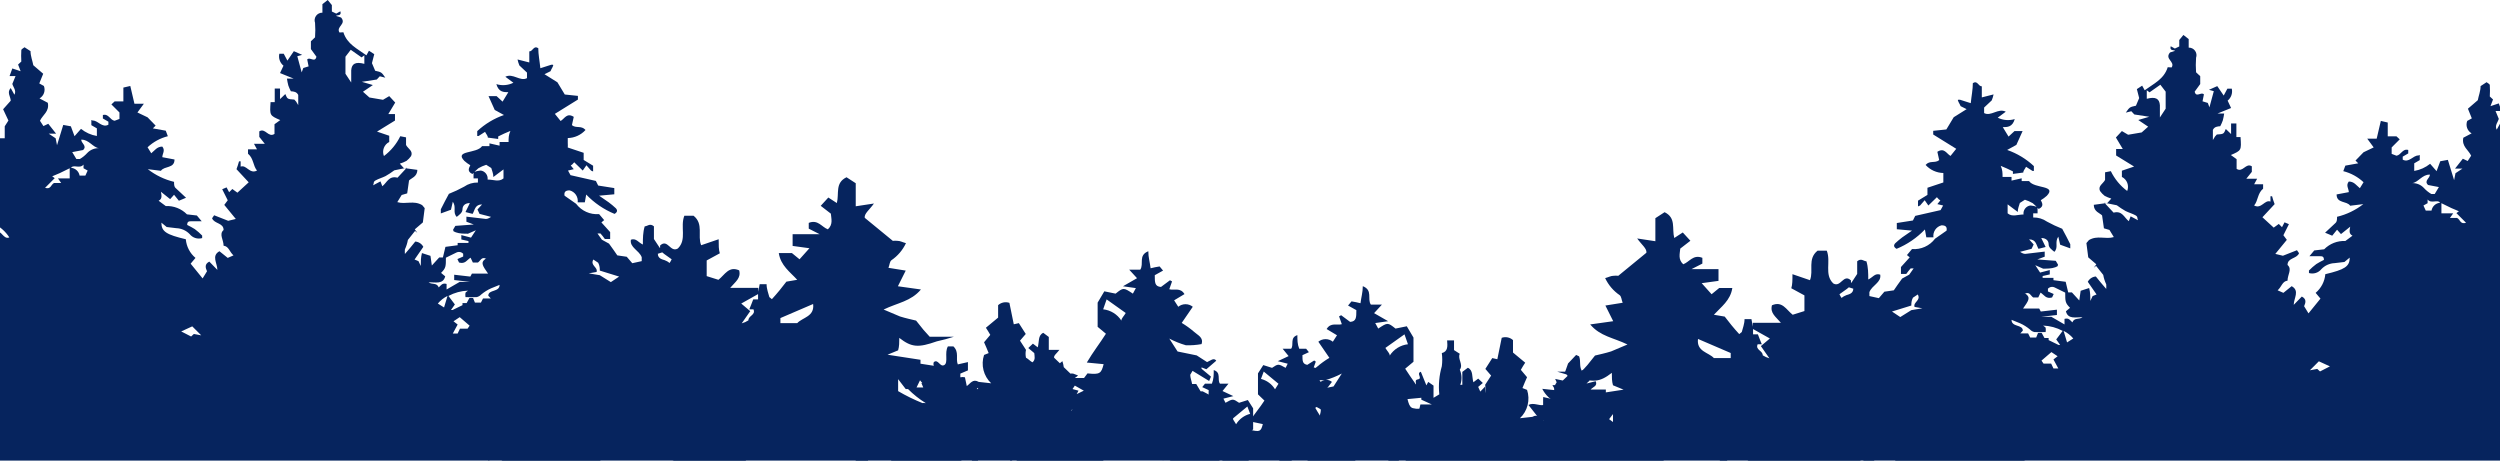
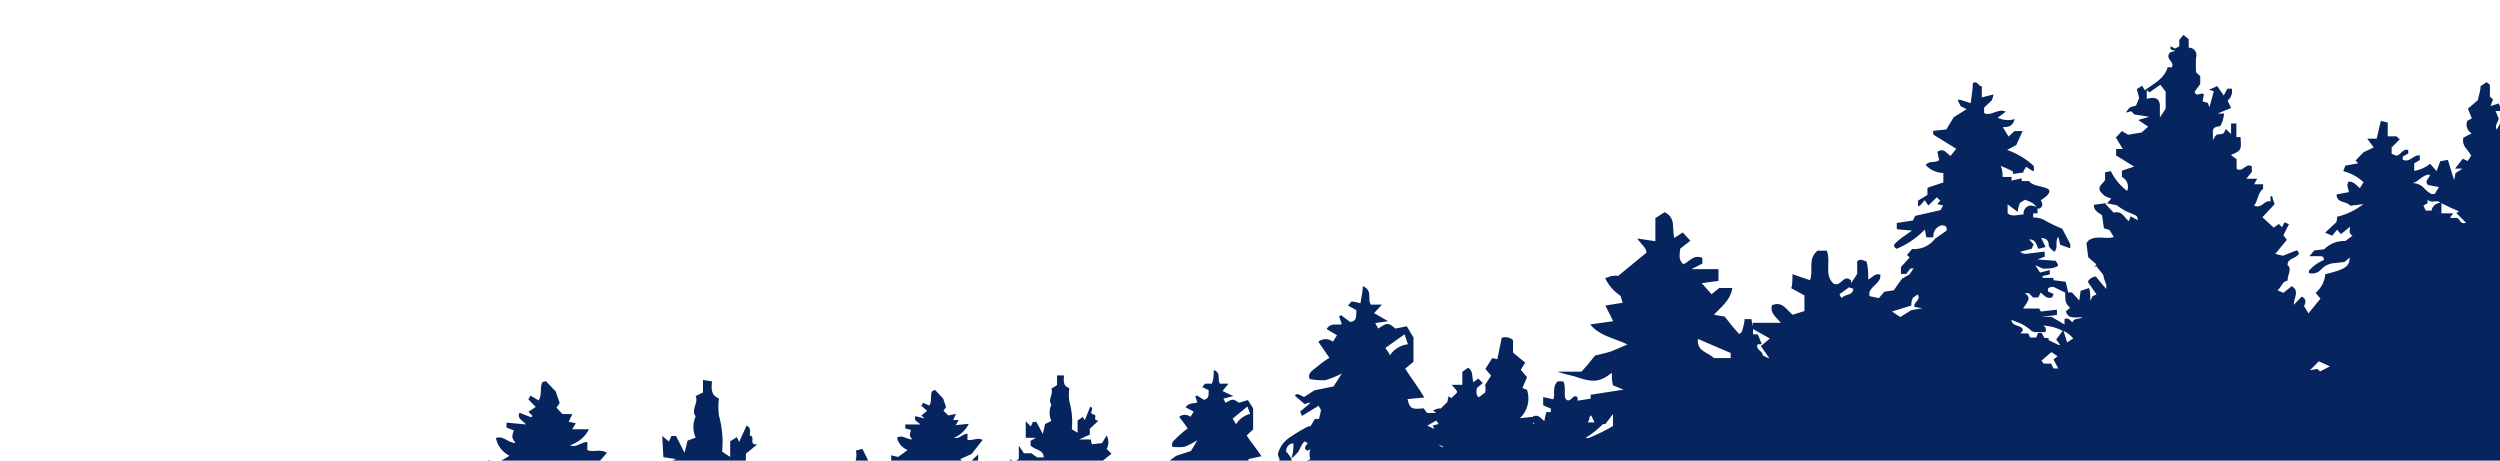
<svg xmlns="http://www.w3.org/2000/svg" width="1574" height="290" viewBox="0 0 1574 290" fill="none">
  <g clip-path="url(#clip0_3451_1267)">
-     <path d="M-3.404 228.261C-3.404 205.623 -3.404 183.131 -3.404 160.494C-3.404 155.85 -3.404 151.206 -2.679 146.708V145.837C1.092 144.676 2.107 151.061 5.878 149.465C3.575 145.894 0.374 142.991 -3.404 141.049C-3.404 137.566 -3.404 133.793 -3.404 130.165C-4.054 126.372 -4.054 122.495 -3.404 118.701L-0.649 120.878C0.077 117.686 -3.114 115.944 -3.84 114.203V101.868L-0.939 101.143L-4.13 99.256L-1.809 96.79L-4.42 93.742C-4.42 88.954 -3.404 83.875 -2.824 79.231H-1.664V89.534L-0.359 87.067H2.978C2.978 84.31 2.978 81.843 2.978 79.521L5.298 75.893L1.962 68.783L6.749 63.414C6.749 60.947 4.138 58.19 6.749 55.433L9.069 59.641C10.52 57.029 8.199 54.707 7.764 52.821L9.795 47.887H6.023L7.764 43.098L12.986 44.84L11.39 40.631L13.421 38.745C13.275 36.377 13.275 34.002 13.421 31.634C13.421 30.909 14.581 30.474 15.451 29.748L19.223 32.215C19.223 35.407 20.528 38.455 20.963 41.067L27.2 46.436L24.734 52.53L27.635 54.127C28.186 55.547 28.21 57.117 27.705 58.554C27.2 59.991 26.197 61.2 24.879 61.963L30.101 64.72C31.261 70.234 26.765 72.411 25.169 76.038L27.345 79.376L30.391 77.925L35.322 84.165H30.681L35.032 87.067L35.903 91.42L39.819 78.651L44.605 79.521L46.926 85.761L50.987 81.118C53.878 83.459 57.326 85.009 60.995 85.616V80.827L57.514 78.796C57.514 77.78 57.514 76.764 57.514 75.893C57.514 75.023 57.514 75.893 58.53 75.893C61.721 75.893 64.332 80.682 68.248 78.505V76.619L64.767 74.587V72.411C68.393 71.395 69.263 75.603 72.164 76.038L75.21 74.878V70.814L70.133 65.736L72.164 63.849H77.676V55.142L82.027 54.127C83.042 58.19 83.768 61.818 84.638 65.3H90.585L86.523 70.814L92.905 73.862L97.982 79.086L96.242 80.827L104.364 82.278L105.669 85.761C100.893 86.961 96.5 89.358 92.905 92.726L95.226 96.499C97.402 94.758 98.852 92.291 102.188 92.291C104.219 94.758 102.188 96.79 102.188 98.966L109.876 100.417C109.876 106.222 103.494 104.335 101.318 107.528L93.05 106.512C97.932 110.319 103.569 113.04 109.586 114.493C109.586 116.089 109.586 117.541 110.601 118.411L117.128 124.506L112.632 126.392L109.586 122.619L107.12 125.377L101.318 120.733C101.318 121.749 102.769 125.086 99.868 126.392L104.364 129.73C106.83 129.613 109.294 130.017 111.593 130.917C113.893 131.818 115.976 133.193 117.708 134.954L123.945 135.679L126.991 139.307H120.609C119.014 139.307 117.853 139.307 117.853 141.629C119.495 142.413 121.093 143.285 122.64 144.241C124.288 145.475 125.84 146.834 127.281 148.304V149.9C125.878 150.309 124.385 150.293 122.991 149.854C121.597 149.415 120.365 148.573 119.449 147.434C117.247 145.122 114.226 143.767 111.036 143.661L104.944 142.935L101.608 140.178C101.608 145.837 104.799 147.724 116.983 150.626C117.176 152.89 117.813 155.093 118.858 157.11C119.903 159.127 121.336 160.918 123.075 162.38L120.029 166.008L127.571 175.295L130.327 170.796C129.312 168.475 128.732 166.298 131.777 164.702L136.854 169.926C136.854 165.718 132.938 161.074 138.16 158.172L143.381 162.38L147.007 160.784C144.396 158.462 144.106 155.124 140.77 154.689C140.77 150.916 137.724 147.434 140.77 144.822C140.77 140.178 134.969 141.049 133.518 137.421L134.823 135.534L143.671 139.017L148.458 137.856L141.205 129.004L143.381 126.102L139.9 119.137L142.656 117.976L144.251 121.023L146.282 118.992L149.473 121.313L156.58 114.783L148.893 106.512C149.513 104.897 150.046 103.25 150.488 101.578H151.504V104.916C155.13 103.465 157.16 109.85 161.802 107.383C159.191 104.19 159.771 99.837 156.145 96.79C156.145 96.79 156.145 95.048 156.145 94.032H161.802L159.916 90.55H165.863C165.863 90.55 165.863 90.55 166.733 90.55L163.252 86.196V82.714C167.023 80.247 168.909 86.922 172.825 84.31C172.825 82.714 172.825 80.537 172.825 78.215L176.451 75.603C169.779 72.701 169.779 72.701 170.359 64.284H172.97C172.97 61.382 172.97 58.77 172.97 55.723H176.306C176.306 58.045 176.306 59.931 176.306 62.398L179.642 59.206C180.948 62.398 180.948 62.398 185.299 62.688L186.459 63.994L187.765 66.171V59.786C186.75 57.755 185.009 57.609 183.123 57.464C182.505 56.295 181.972 55.083 181.528 53.836C181.154 52.403 180.864 50.95 180.658 49.483H184.864L176.306 46L178.482 41.357C177.385 40.469 176.559 39.292 176.097 37.958C175.636 36.624 175.557 35.187 175.871 33.811H178.627L180.948 38.164L185.009 32.215L190.231 34.537L187.185 35.407L189.941 45.565L190.956 42.808L194.292 41.792L193.422 37.439C195.017 35.552 198.353 39.761 199.223 35.697L195.742 30.909V25.975L198.353 23.508C198.579 20.465 198.579 17.409 198.353 14.366C198.094 13.633 198.017 12.849 198.129 12.079C198.24 11.31 198.537 10.58 198.994 9.952C199.451 9.323 200.054 8.815 200.751 8.472C201.448 8.129 202.218 7.96 202.995 7.981C202.995 6.095 202.995 4.353 202.995 2.612L206.331 0L208.941 3.192V7.256L211.697 8.562L214.308 7.11C215.178 10.158 212.423 9.287 211.552 10.013L214.743 11.028C218.369 15.237 211.407 16.688 213.728 20.461L216.194 20.316C218.514 27.861 225.186 30.764 230.698 34.827L232.294 31.925L235.63 34.101L234.179 39.761L236.21 44.549C240.271 45.42 240.271 45.565 242.592 48.903L239.111 48.032L237.225 50.063L227.797 51.515L234.759 53.546L228.523 57.755L232.584 61.382L241.141 62.833L245.058 60.512L248.829 64.575L244.477 71.83H248.684V75.893L237.37 82.859L245.058 85.471V89.389C243.49 90.173 242.276 91.52 241.657 93.161C241.039 94.802 241.062 96.616 241.722 98.241C246.102 94.964 249.633 90.684 252.02 85.761L255.646 86.487V91.275C256.806 93.597 260.287 95.048 258.837 98.241C258.023 99.392 257.046 100.419 255.936 101.288C254.595 102.007 253.186 102.59 251.73 103.029L254.196 105.786L262.753 106.947C262.753 111.301 258.837 112.171 257.532 113.622L256.371 121.749L252.89 122.765L250.134 127.263C255.356 128.859 260.432 125.957 265.799 129.149L267.395 131.036L266.234 140.033L261.158 144.386L262.753 146.563L261.303 145.402L256.806 151.061C256.442 153.119 255.808 155.119 254.921 157.011C254.846 157.977 254.846 158.947 254.921 159.913C257.532 156.866 259.562 154.544 261.448 152.077C262.508 152.154 263.531 152.502 264.42 153.086C265.308 153.67 266.033 154.472 266.524 155.415L261.013 163.396L263.478 164.412L264.929 167.459C264.929 164.412 264.929 162.235 265.654 159.333L271.021 161.074L271.891 167.169L276.532 162.09H278.853L280.449 155.415L288.136 154.399V152.948H294.953C294.953 152.948 294.953 152.948 294.953 151.787L290.457 150.771V148.014L296.549 149.61L299.595 144.967L294.663 147.143C291.907 147.143 289.441 147.143 286.976 146.273C284.51 145.402 285.815 145.112 285.235 144.676L286.686 142.209L298.289 141.339L293.648 139.597V136.405L305.977 137.856C305.977 137.856 307.427 137.856 309.168 136.55L301.915 134.664L300.61 131.907L303.511 128.714C299.014 128.714 299.014 132.197 297.564 134.664L293.068 133.503L295.823 127.843C292.777 127.843 291.182 129.585 291.182 131.761C291.182 133.938 289.151 135.244 287.556 136.55C284.8 133.648 287.556 130.601 285.09 126.973L283.93 132.052L277.548 134.373C277.548 133.213 277.548 132.342 277.548 131.761C279.288 128.279 281.029 124.941 282.624 122.039C285.906 120.74 289.103 119.238 292.197 117.541C294.744 115.76 297.794 114.844 300.9 114.928V112.316H298.144C298.144 111.01 298.144 109.85 298.144 108.834C298.144 107.818 302.496 107.383 302.786 107.383C304.083 107.597 305.246 108.307 306.031 109.363C306.815 110.418 307.16 111.737 306.992 113.042C310.618 113.042 314.099 114.783 317 112.316V106.657L310.618 111.446C310.618 109.269 309.748 107.383 309.313 105.786L306.122 103.755C304.402 104.296 302.748 105.026 301.19 105.932C299.863 107.066 298.604 108.277 297.419 109.559C293.648 107.818 295.533 105.351 296.114 104.045C294.767 103.255 293.504 102.332 292.342 101.288C285.815 94.468 300.175 96.935 303.511 92.001H308.152V90.26L314.534 91.711V89.389H320.191C320.191 86.922 320.191 85.035 321.351 82.424C318.595 83.584 316.13 84.6 313.664 85.906C313.664 85.906 313.664 86.922 313.664 87.502L307.137 86.632C307.137 85.326 305.977 84.31 305.396 83.004L301.335 85.616H300.465V82.569C305.306 78.048 311.036 74.588 317.29 72.411L311.488 69.218L307.572 60.512H312.649L316.42 63.994L320.046 58.045C317.145 58.045 313.954 58.045 312.504 52.966C316.06 54.064 319.903 53.752 323.237 52.095L318.16 48.322C322.947 45.855 327.443 51.515 331.795 49.193V45.71L327.008 41.212C326.497 39.996 326.108 38.732 325.848 37.439L333.245 39.325V32.36C335.566 32.36 335.856 28.442 338.902 30.328C338.902 34.392 339.772 38.455 340.207 42.953L347.024 40.776C347.024 40.776 347.024 40.776 348.04 40.776C349.055 40.776 347.024 43.533 346.589 44.84L342.818 46.726L350.941 51.805L355.582 59.496L363.85 60.367V62.688L349.345 71.685L352.971 76.184C355.582 74.587 356.887 70.814 361.239 73.572L360.078 78.796C362.689 80.972 366.025 78.796 368.636 81.843C367.217 83.404 365.495 84.66 363.575 85.533C361.654 86.407 359.576 86.879 357.468 86.922C357.468 88.083 357.468 89.099 357.468 89.969C357.532 90.936 357.532 91.905 357.468 92.871L367.476 96.209C367.476 97.95 367.476 99.401 367.476 100.708L373.422 104.335V107.963L372.117 107.383L369.216 104.045L366.895 107.383L361.529 102.159L360.369 103.465L359.353 104.19L361.239 106.512L357.613 107.383L359.208 110.285L375.163 113.913L376.613 116.815L386.767 118.411V122.329L377.194 123.2L383.286 127.408C384.8 128.538 386.253 129.749 387.637 131.036C388.797 132.197 388.942 133.503 386.912 134.664C380.181 131.889 374.104 127.737 369.071 122.474L368.201 127.408H363.704C363.934 125.746 363.544 124.057 362.607 122.665C361.671 121.273 360.254 120.275 358.628 119.862C356.162 119.862 355.002 120.733 355.437 123.2L362.689 128.279C364.363 130.499 366.57 132.262 369.105 133.403C371.64 134.545 374.422 135.028 377.194 134.809L380.385 138.582L378.644 140.033L384.156 146.128V150.481H380.82C379.973 149.265 379.053 148.102 378.064 146.998C378.064 146.998 377.049 146.998 376.178 146.998L378.934 150.916L383.431 153.383C385.606 156.43 387.347 158.752 388.652 160.784L394.599 161.654L398.08 165.718L404.027 164.412V161.945C402.431 157.591 396.34 155.85 397.21 150.916C400.546 149.755 401.851 152.658 404.752 153.964C404.752 150.046 404.752 146.273 405.913 142.5C407.653 142.5 409.104 140.323 411.714 142.5V150.481L415.341 155.995H415.631C415.563 155.514 415.563 155.025 415.631 154.544C420.417 150.046 422.013 159.333 426.799 156.43C432.601 150.771 428.105 142.79 430.86 135.825H436.662C443.189 141.049 438.983 148.449 441.449 154.399L452.472 150.626C452.472 154.399 452.472 157.156 453.197 159.478L444.93 163.976V173.844L452.327 176.166C456.388 172.973 458.854 167.314 465.381 170.216C466.686 175.15 462.915 177.472 459.724 181.245H477.42V183.711L478.29 178.923H482.641C482.641 181.97 483.802 184.727 484.382 187.049L485.977 188.355C489.313 184.727 492.505 180.809 495.115 177.327L501.932 176.166C497.436 171.232 491.489 167.169 490.329 159.333H498.596L503.383 163.251L509.62 156.285L499.032 154.834V147.434H516.002L509.185 143.951C509.185 142.5 509.185 141.339 509.185 140.323C514.986 138.001 517.307 142.935 521.223 144.386C524.559 141.339 523.399 137.856 523.109 134.519L516.727 129.585L521.513 124.361L526.88 127.843C528.476 121.749 525.575 115.219 532.972 111.591L538.774 115.364V129.875L550.232 128.134C547.477 132.052 543.996 134.519 544.431 137.131L562.126 151.642C563.137 151.513 564.161 151.513 565.172 151.642C566.768 151.642 568.218 152.512 570.394 153.093C568.365 157.427 565.209 161.136 561.256 163.831C560.096 164.702 560.095 166.879 559.37 168.62L570.249 170.361L565.317 180.229L579.822 182.26C573.44 189.806 565.317 190.532 556.324 194.885L566.623 199.238C570.249 200.399 573.875 201.125 576.776 201.85L581.417 207.655L585.333 212.008H593.601C595.922 212.008 598.242 212.008 600.563 212.008C597.038 213.16 593.455 214.128 589.83 214.91C578.226 218.974 574.02 218.828 566.187 212.734C566.187 215.491 566.187 218.103 565.462 220.57L558.79 223.327L579.532 226.519V228.986L587.944 230.292C587.784 229.926 587.702 229.531 587.702 229.131C587.702 228.732 587.784 228.337 587.944 227.971C590.7 225.794 591.715 231.308 594.471 229.857C597.227 228.406 594.471 222.021 596.792 218.103H600.273C604.044 221.731 601.578 225.794 603.029 229.422L609.411 227.971V233.195L604.624 235.226V237.548C605.577 237.314 606.572 237.314 607.525 237.548L608.686 243.062C611.006 241.466 612.457 238.273 616.228 240.45L624.06 241.321C621.69 239.083 620.008 236.214 619.211 233.052C618.415 229.89 618.537 226.567 619.564 223.472L622.465 222.311C621.45 219.844 620.579 217.668 619.564 215.491L623.48 210.847C622.61 209.251 621.595 207.655 620.724 206.349L628.412 199.964V192.128C629.357 191.27 630.516 190.682 631.766 190.427C633.017 190.172 634.313 190.258 635.519 190.677C636.389 195.175 637.404 199.674 638.275 204.172L641.466 203.447L645.817 210.267L642.191 214.475L645.962 220.28C645.595 221.904 645.595 223.589 645.962 225.213C647.413 225.939 648.573 227.39 650.023 228.116C652.054 226.519 651.329 224.343 651.184 222.311L647.413 219.119L650.314 216.362L653.359 218.683C654.375 215.201 653.359 211.138 656.841 209.541L660.322 212.153V220.28H666.994C665.398 222.456 663.368 223.762 663.658 225.213L667.284 228.696C667.786 228.226 668.319 227.789 668.879 227.39C669.29 228.617 669.582 229.88 669.75 231.163L673.956 235.226C674.532 235.126 675.121 235.126 675.696 235.226L678.742 236.387C678.121 236.986 677.441 237.521 676.712 237.983H682.514L684.689 235.081C692.522 235.952 693.392 235.081 694.842 229.277L684.254 228.261C688.17 221.586 692.522 216.071 696.293 210.122L691.071 205.768V190.532L695.277 183.421L702.385 184.872C707.316 180.954 707.316 180.954 713.263 184.872L715.149 181.39L707.026 180.229L715.874 175.15L710.942 169.781H717.904C720.37 166.153 716.454 160.784 722.981 158.172C722.981 162.09 723.996 165.282 724.432 168.91C726.296 168.427 728.184 168.039 730.088 167.749C730.088 167.749 731.104 169.055 732.264 170.361L727.042 173.263C727.042 177.907 727.042 180.374 730.959 180.664L736.615 176.456L737.921 177.181L736.18 182.115C739.226 182.986 743.142 180.809 745.753 185.163L739.226 189.081L741.837 193.144C743.129 192.095 744.742 191.523 746.406 191.523C748.07 191.523 749.683 192.095 750.975 193.144L744.013 203.302C746.781 204.959 749.402 206.853 751.845 208.961C754.021 210.992 757.937 212.444 756.486 216.652C753.234 217.243 749.928 217.487 746.623 217.377C743.01 216.329 739.511 214.919 736.18 213.169L741.402 221.295L753.441 223.762L759.968 227.971C762.143 227.1 764.174 224.923 765.769 227.1L759.532 232.469L756.486 231.308V232.179L762.433 237.113L761.273 239.87L750.83 233.485L749.379 235.952C749.379 237.838 750.25 239.87 750.54 241.756H753.15L755.906 246.4H757.212C760.882 248.23 764.42 250.315 767.8 252.639C771.939 254.97 775.008 258.822 776.358 263.378C776.358 264.248 776.358 265.409 775.487 266.57C775.604 267.472 775.507 268.388 775.204 269.245C774.902 270.101 774.403 270.875 773.747 271.504L776.068 272.52L777.083 275.277L779.984 272.665H785.495L787.236 270.633C793.183 272.084 793.908 271.649 795.068 267.006L786.801 265.264C789.847 260.476 793.328 256.558 796.084 252.204L792.023 248.286V235.081L795.359 229.857L800.87 231.598C804.786 228.986 804.786 228.986 809.428 231.598L810.733 228.986L804.496 227.39L811.313 224.198L807.542 219.554H812.909C814.795 217.087 811.894 212.589 816.825 210.992C816.825 214.04 816.825 216.652 817.986 219.554H822.337C822.337 219.554 823.207 220.715 824.077 221.731L820.016 223.617C820.016 227.245 820.016 229.131 823.062 229.712L827.413 226.955L828.429 227.68L827.123 231.308C829.444 232.324 832.635 231.308 834.521 234.501L829.444 237.113L831.475 240.45C832.469 239.611 833.728 239.151 835.028 239.151C836.329 239.151 837.588 239.611 838.582 240.45C836.551 243.062 834.811 245.384 833.215 247.706C835.351 249.268 837.386 250.965 839.307 252.785C840.903 254.671 843.949 256.122 842.933 259.315C840.38 259.616 837.8 259.616 835.246 259.315C832.398 258.201 829.676 256.791 827.123 255.106C828.719 258.009 830.024 260.04 831.185 261.927L840.468 264.974L845.544 268.747C847.285 268.747 848.88 266.86 850.041 268.747L845.254 272.375L842.788 271.214L847.43 275.712L846.559 277.744L838.437 271.794L835.246 277.018L830.75 274.842L832.78 278.76C836.375 279.883 839.909 281.19 843.368 282.678C846.225 284.465 848.985 286.403 851.636 288.482C854.857 290.659 857.217 293.892 858.308 297.624C858.308 297.624 858.308 299.075 858.308 299.946C855.262 297.914 855.552 294.141 851.926 292.835C851.926 295.012 851.926 296.899 852.941 300.381C851.688 299.265 850.524 298.052 849.46 296.753C848.445 295.157 847.865 293.416 846.995 291.965C846.124 290.514 845.544 291.965 844.819 291.965C844.094 291.965 847.865 294.867 844.819 295.883L841.338 293.561L837.277 298.785C840.177 300.236 843.659 298.785 846.124 301.687L844.239 302.558L852.506 307.202C848.445 310.394 845.254 305.315 841.628 306.041L847.865 314.022L853.957 315.038L862.079 320.697L865.56 317.069L869.332 326.501L870.057 325.05C869.382 324.095 869.02 322.955 869.02 321.785C869.02 320.616 869.382 319.475 870.057 318.52L876.004 322.728V318.81C869.622 318.085 873.538 311.555 868.896 309.814L867.301 302.413C868.379 301.226 869.834 300.448 871.42 300.21C873.005 299.972 874.625 300.289 876.004 301.107V291.965L871.217 286.451L873.393 283.693C877.454 286.16 879.92 289.933 883.836 291.965C887.752 293.996 886.737 295.448 888.042 297.189L890.798 293.996C887.462 291.529 884.126 289.353 881.225 286.741C878.423 283.965 875.807 281.008 873.393 277.889C874.698 275.712 875.713 273.681 876.874 271.649C881.37 273.681 881.95 279.485 886.447 281.227C889.348 277.889 881.95 274.987 885.286 272.23H891.814L881.225 263.668L884.271 260.621C883.533 259.341 883.144 257.89 883.144 256.412C883.144 254.935 883.533 253.484 884.271 252.204L887.172 256.993L893.554 257.718L894.279 254.671H901.532L894.859 251.624V247.996L889.348 242.772C893.844 242.772 889.348 239.434 892.684 238.854C896.02 238.273 891.378 235.081 894.569 234.065L898.05 242.627L899.211 240.45L902.547 242.772V250.463L906.173 248.286C905.575 242.337 906.116 236.329 907.768 230.583C908.135 227.838 908.135 225.056 907.768 222.311C911.685 221.295 911.395 217.958 911.104 214.33H915.456C915.456 216.797 915.456 218.683 915.456 220.425L919.082 222.747C917.486 225.939 921.548 229.567 919.082 232.759C919.797 234.382 920.167 236.137 920.167 237.911C920.167 239.685 919.797 241.439 919.082 243.062L922.998 244.949L924.449 251.188L928.51 243.643H930.686L931.991 246.545L935.182 243.207C935.182 247.416 935.182 250.173 935.182 253.655H928.8L932.136 255.542V258.444C929.525 261.491 924.014 260.766 923.868 265.99H927.93L931.701 263.378H936.342L939.533 258.589C939.533 262.217 939.533 264.539 939.533 266.86L941.419 268.167L939.968 270.343L941.854 272.665L939.533 274.406H942.724C942.724 272.23 942.724 270.343 942.724 268.457L945.335 267.006L944.61 268.602L948.381 270.343L947.366 272.52C948.236 275.422 948.961 277.454 949.541 279.485L950.847 278.179L953.603 281.372L950.992 283.258L953.603 287.611H960.13L962.741 285.725H967.092C967.285 283.962 967.775 282.245 968.542 280.646L962.015 279.195C961.29 276.728 957.519 276.438 957.809 273.245H966.802C966.143 271.397 965.61 269.506 965.206 267.586C965.073 266.429 965.073 265.26 965.206 264.103L972.749 271.359L976.375 267.006L969.268 263.813L962.305 254.961C965.496 253.22 969.122 255.687 971.878 254.961V251.043C974.924 251.043 977.1 254.671 980.291 253.655C976.265 251.87 972.984 248.741 971.008 244.804L979.276 245.674L977.39 242.482H980.871L979.131 238.564L983.917 239.579L986.963 236.677L985.368 234.21L987.253 228.841L992.33 223.472L994.215 224.343C995.376 227.39 994.215 230.292 995.811 233.34L999.872 231.598L1000.89 233.485L997.261 236.677L1000.89 239.579L998.857 241.466L1004.66 240.015C1005.96 243.062 1003.06 243.497 1001.47 245.239H1011.04V247.706L1007.41 248.722C1007.85 249.783 1008.09 250.913 1008.14 252.059C1008.14 252.93 1007.27 253.655 1006.69 254.671C1010.61 254.671 1012.49 251.479 1016.26 253.51C1015.87 255.261 1015.06 256.889 1013.9 258.255C1012.73 259.62 1011.26 260.681 1009.59 261.346L1015.54 265.7L1019.89 264.684V269.908L1023.8 273.971L1017.71 272.52L1016.26 274.987H1010.32L1026.56 284.854L1028.16 283.984C1028.66 283.227 1029.36 282.625 1030.19 282.242C1029.32 279.775 1028.45 277.599 1027.72 275.422L1033.96 270.343H1033.23L1038.02 260.621L1042.08 261.636C1041.44 264.763 1041.92 268.014 1043.43 270.825C1044.94 273.635 1047.39 275.827 1050.35 277.018L1046.87 281.807C1047.74 285.145 1045.56 289.208 1049.04 291.82C1049.04 293.706 1049.04 295.302 1049.04 296.463L1053.97 302.703H1052.81V322.874L1058.47 324.034V313.586C1059.9 312.157 1061.25 310.655 1062.53 309.088L1067.17 311.7C1067.65 310.655 1068.18 309.638 1068.77 308.653L1066.88 307.056C1066.44 306.192 1066.15 305.26 1066.01 304.299L1071.09 302.993C1071.47 301.964 1072.07 301.026 1072.83 300.236H1074.14C1075 299.764 1075.93 299.422 1076.89 299.22L1080.81 297.769L1077.18 292.545L1082.4 293.416C1082.32 290.488 1083.13 287.604 1084.72 285.145C1089.07 287.176 1086.32 290.659 1088.2 293.416H1092.12V296.028L1088.93 297.334V299.801L1090.38 297.189C1092.41 297.995 1094.13 299.415 1095.31 301.252C1096.47 302.268 1096.47 302.993 1096.04 303.574C1096.83 304.605 1097.71 305.575 1098.65 306.476C1099.84 306.768 1100.9 307.428 1101.69 308.362C1105.46 303.719 1096.04 300.962 1100.24 297.044L1108.66 295.302L1094.88 286.015L1098.21 281.517C1097.41 279.814 1097.05 277.933 1097.18 276.053C1097.3 274.173 1097.91 272.357 1098.94 270.778L1102.56 276.438H1110.98L1111.85 273.1L1120.11 272.084V271.214L1111.41 268.312C1111.41 266.425 1111.41 264.684 1111.41 263.668L1104.3 257.864C1110.11 257.864 1105.03 253.51 1108.66 252.204C1109.82 252.204 1106.92 247.706 1110.98 245.964L1115.62 256.267L1117.07 253.22L1121.27 255.832V265.7L1126.35 262.362C1125.61 254.66 1126.3 246.887 1128.38 239.434C1128.81 235.916 1128.81 232.359 1128.38 228.841C1133.46 226.955 1133.17 222.601 1132.73 218.103L1138.39 217.232C1138.39 220.28 1138.39 222.747 1138.39 225.068L1143.03 227.39C1141 231.743 1146.22 235.807 1143.03 240.16C1143.97 242.261 1144.45 244.535 1144.45 246.835C1144.45 249.135 1143.97 251.409 1143.03 253.51L1148.11 255.397C1148.83 258.154 1149.27 260.33 1149.99 263.088L1155.36 252.494H1158.26L1159.86 255.977L1164.06 252.494L1163.34 265.845L1155.36 267.006L1159.57 268.892V272.81C1156.09 277.018 1148.98 277.018 1148.83 283.693H1154.05L1158.84 279.63H1164.93C1166.24 277.454 1167.25 276.003 1168.99 272.955C1168.99 277.599 1168.99 280.501 1168.99 283.548L1171.46 284.854L1169.57 287.902L1172.04 290.514L1168.99 293.271H1173.2C1173.2 290.369 1173.2 287.902 1173.2 285.435H1174.07L1176.83 281.517L1175.81 283.839L1180.74 285.435L1179.58 288.337C1180.6 291.965 1181.47 294.432 1182.19 296.899L1184.37 295.012L1187.85 298.785L1184.37 301.542C1185.67 303.429 1186.69 305.025 1187.71 306.766H1195.97L1198.87 303.719C1201.91 304.361 1205.05 304.174 1207.99 303.178C1210.92 302.182 1213.54 300.414 1215.55 298.059L1198.87 296.028C1197.86 293.126 1193.07 293.271 1193.22 289.063L1204.39 288.047C1203.52 285.145 1202.79 283.113 1202.35 280.936C1202.16 279.492 1202.16 278.028 1202.35 276.583L1211.93 284.564L1217 276.438L1207.87 273.39L1198.87 263.088C1203.08 260.33 1207.58 263.088 1211.2 261.346V256.267C1215.26 256.267 1218.02 260.185 1222.08 258.299C1219.53 257.5 1217.17 256.204 1215.13 254.485C1213.09 252.767 1211.41 250.659 1210.19 248.286H1220.78L1218.45 244.513L1222.95 243.497L1220.63 238.709H1226.87C1228.03 237.403 1229.33 236.242 1230.64 234.646L1228.61 231.743C1229.77 228.551 1230.64 225.939 1231.07 224.488L1237.31 217.958L1239.63 218.683C1241.23 222.456 1239.63 226.374 1241.81 230.147L1247.03 227.1L1248.33 229.422L1243.69 234.21L1248.33 237.258L1245.72 239.87L1246.59 240.74L1253.99 237.838C1255.59 241.611 1251.96 242.627 1249.78 245.239L1262.11 244.078V247.125L1257.47 249.012C1258.06 250.341 1258.41 251.767 1258.49 253.22C1258.03 254.54 1257.34 255.769 1256.46 256.848C1261.53 256.848 1264 251.914 1268.79 253.8C1268.3 256.189 1267.27 258.436 1265.79 260.372C1264.31 262.308 1262.41 263.881 1260.23 264.974L1268.06 269.618L1273.57 267.586C1273.57 270.343 1273.57 272.52 1272.85 274.551L1277.92 279.05L1269.95 278.034L1268.21 281.372L1259.65 282.533L1280.68 292.69L1284.45 290.369L1287.79 292.11L1284.74 294.287L1282.27 295.883C1283 301.107 1282.27 305.605 1279.66 305.75C1277.05 305.895 1277.49 302.558 1276.33 301.107L1271.83 304.59L1267.77 302.413L1265.59 306.766L1259.5 302.268L1256.6 305.315L1263.42 310.394C1271.31 311.423 1278.94 313.934 1285.9 317.795C1290.4 317.795 1293.15 314.892 1297.5 316.779L1292.28 322.293C1292.28 327.082 1300.12 329.984 1296.2 336.079C1294.68 334.707 1293.41 333.088 1292.43 331.29C1292.05 330.477 1291.46 329.781 1290.72 329.271C1289.98 328.761 1289.12 328.456 1288.22 328.388C1286.48 331 1291.85 334.483 1286.34 336.079L1280.68 328.678L1276.76 331.725L1271.98 326.792L1271.25 334.773L1266.75 338.255H1279.52C1279.52 338.255 1279.52 338.981 1280.53 339.416L1276.91 342.028C1277.41 342.662 1278.05 343.174 1278.78 343.526C1279.51 343.878 1280.31 344.06 1281.11 344.06C1282.76 343.958 1284.4 344.257 1285.9 344.931C1288.42 347.689 1291.36 350.039 1294.6 351.896C1295.12 352.41 1295.71 352.85 1296.34 353.202C1296.34 348.703 1297.21 344.785 1297.65 341.013H1300.55C1300.55 338.11 1300.55 335.498 1300.55 332.886H1304.03V338.401L1307.66 340.577V345.946L1308.82 347.107L1306.93 352.912H1309.83C1312.88 356.975 1305.92 358.571 1308.67 362.489H1311.28C1312.44 365.536 1313.75 368.439 1314.76 371.196L1317.67 365.536V362.344H1318.54L1321.44 366.552L1324.77 364.666C1325.1 365.453 1325.21 366.317 1325.08 367.162C1324.96 368.007 1324.6 368.8 1324.05 369.454L1325.5 371.051C1322.6 373.227 1322.6 373.227 1317.96 373.373L1322.45 375.259C1321.58 379.467 1317.96 380.483 1315.49 382.224L1316.51 389.77L1320.86 384.691L1324.19 385.562L1329.41 379.902C1331.59 382.515 1329.41 384.691 1329.41 387.303L1332.75 385.417L1335.51 395.865H1339.86L1336.09 400.218L1338.41 401.524L1444 415.02V1039H-5V227.971L-3.404 228.261ZM843.368 337.53H841.918L839.887 334.773L838.002 336.079V337.385L843.368 337.53ZM773.747 291.529H772.586V292.981L773.747 291.529ZM770.556 288.192H765.914V288.917L768.09 289.933H769.541L770.556 288.192ZM761.273 276.293C760.133 275.887 758.971 275.548 757.792 275.277V277.889L760.693 280.356L761.273 276.293ZM285.09 209.977H288.136L289.586 206.929H294.373L295.678 205.043L289.441 199.674L285.525 202.286L288.136 204.317L285.09 209.977ZM281.754 186.323C279.409 187.473 277.334 189.105 275.662 191.112L279.578 193.579L281.754 186.323ZM37.643 108.979L32.857 111.01L34.452 112.171L28.36 118.266C32.132 119.427 31.986 116.235 34.017 115.219H38.514L36.483 112.316H43.88V105.932L37.643 108.979ZM44.605 105.641C45.946 105.72 47.22 106.251 48.221 107.147C49.222 108.043 49.89 109.251 50.117 110.575H53.743L55.194 107.383L52.583 105.932V103.61C50.262 106.512 46.201 103.32 44.751 105.641H44.605ZM51.133 87.938C51.133 90.26 55.049 91.856 52.293 94.468L45.476 95.774L48.087 100.127C48.087 100.127 49.682 100.127 50.262 100.127C51.993 99.115 53.559 97.842 54.904 96.354C55.844 95.343 56.992 94.546 58.269 94.02C59.546 93.494 60.921 93.251 62.301 93.307C58.53 92.871 55.919 87.793 51.277 87.938H51.133ZM121.044 205.478L114.082 208.671L120.319 211.863L122.059 210.267L126.701 211.138L121.044 205.478ZM229.393 40.196V34.827L227.652 36.133L220.835 31.344L217.499 35.697V46.436L221.125 51.95C221.125 49.048 221.125 46.581 221.125 44.259C221.415 40.051 223.881 38.745 229.393 40.196ZM256.081 105.641L248.249 107.238C246.493 108.567 244.652 109.779 242.737 110.865C240.706 111.881 238.531 112.462 236.645 113.477C234.76 114.493 235.63 115.219 234.905 116.67L239.546 114.203L240.706 117.25C243.607 115.074 244.768 110.43 250.279 111.881L256.081 105.641ZM306.267 162.96C303.076 161.364 302.495 164.266 300.9 165.282H297.709L296.259 162.235C294.083 163.541 292.922 166.443 289.006 165.282L287.991 163.106L291.617 161.509V159.768C291.072 159.185 290.351 158.798 289.564 158.667C288.778 158.536 287.97 158.668 287.266 159.042L280.739 162.235C280.739 167.749 280.739 168.765 277.693 171.812L280.304 173.989C278.998 179.213 274.067 177.617 269.86 177.762C272.036 179.358 274.937 177.762 276.242 180.954C277.548 179.793 278.418 177.907 281.174 178.778V182.26L289.441 177.472H295.968L285.96 176.311V172.973L296.114 174.134L297.129 172.248H307.282C304.091 167.604 302.205 165.427 305.686 162.96H306.267ZM309.168 181.535C306.915 182.541 304.815 183.86 302.931 185.453C302.195 186.252 301.234 186.808 300.175 187.049C297.808 187.194 295.434 187.194 293.068 187.049C292.933 186.135 292.933 185.206 293.068 184.292C293.068 184.292 293.938 183.421 294.663 182.986C290.351 183.133 286.132 184.275 282.334 186.323L286.395 191.693L283.93 195.175H284.945L291.182 192.128V190.822H293.793L295.533 187.629H297.854L299.014 190.532H302.786L304.091 187.92H309.023L307.427 186.178C307.427 182.115 314.534 184.147 314.534 179.358L309.168 181.535ZM377.629 170.361C377.629 169.055 377.629 167.314 376.613 165.427L373.568 163.396C371.392 167.169 376.613 168.185 375.598 171.232L370.667 172.102L377.629 173.263L384.591 177.617L389.813 174.134L377.629 170.361ZM417.371 158.752L414.18 159.768C414.18 162.67 416.646 163.251 418.531 163.831C419.638 164.236 420.668 164.824 421.578 165.572C422.074 164.835 422.511 164.058 422.883 163.251C420.852 161.654 418.532 160.348 416.791 158.752H417.371ZM466.686 191.112L472.343 195.901L466.977 203.592C468.47 203.191 469.89 202.554 471.183 201.705C471.183 198.658 475.969 198.368 474.374 194.74H471.763C472.633 192.563 473.504 190.532 474.229 188.5H477.275V185.163L466.686 191.112ZM491.344 200.254V203.447H501.932C505.268 199.819 512.956 199.384 511.941 191.402L491.344 200.254ZM580.692 241.176C580.173 240.626 579.689 240.044 579.241 239.434L577.066 243.933H581.272C580.938 242.992 580.551 242.072 580.112 241.176H580.692ZM572.279 244.949H570.249L565.462 238.709V246.255C570.394 249.145 575.533 251.667 580.837 253.8H582.868C578.808 251.301 575.059 248.33 571.699 244.949H572.279ZM615.793 244.078L614.923 244.949H615.793V244.078ZM672.07 259.46H673.376L675.406 257.718L672.07 259.46ZM676.712 242.772L675.261 244.949L679.032 245.964L677.872 248.141L682.368 245.964L676.712 242.772ZM696.728 188.5L694.552 194.74C696.871 194.997 699.103 195.768 701.085 196.999C703.068 198.229 704.751 199.886 706.011 201.85C706.011 200.399 707.606 199.093 708.767 197.062L696.728 188.5ZM766.64 257.138C766.64 259.895 766.64 262.507 767.945 266.715C766.439 265.473 765.033 264.114 763.739 262.652C762.578 260.766 761.853 258.734 760.548 256.848C759.242 254.961 758.807 256.848 757.792 256.848C756.777 256.848 761.708 260.185 757.792 261.782L756.051 260.766C756.631 262.904 756.631 265.158 756.051 267.296C756.675 267.348 757.281 267.53 757.831 267.829C758.38 268.129 758.861 268.541 759.242 269.037L756.922 270.488L760.258 271.939V269.618H765.479L767.365 273.681C766.974 271.616 767.13 269.485 767.817 267.5C768.504 265.514 769.698 263.743 771.281 262.362C771.281 260.04 770.266 257.864 767.365 257.138H766.64ZM779.259 274.406C776.213 279.05 775.487 279.34 768.96 280.791L772.006 282.387V285.435L776.068 287.757C776.9 286.782 777.919 285.984 779.065 285.411C780.211 284.838 781.461 284.5 782.74 284.419L777.808 282.968V279.485L784.625 277.163L779.259 274.406ZM795.649 233.92L793.908 238.564C797.6 239.494 800.777 241.84 802.756 245.094L804.932 241.611L795.649 233.92ZM857.583 328.243C857.583 326.937 857.583 325.631 858.453 323.309L852.361 318.956H848.735L850.621 323.744L846.124 322.003L842.933 323.599L836.986 317.069C836.986 318.52 836.261 319.536 836.986 320.262C837.856 321.683 838.826 323.041 839.887 324.325L847.72 328.533V329.259H856.568L852.071 335.353L856.858 337.965L861.064 336.949V331.58L857.583 328.243ZM938.953 275.567H936.777L932.716 279.195L928.365 282.242L931.411 285.29L938.953 281.517V275.567ZM956.794 299.075L956.068 299.946L957.809 299.22L956.794 299.075ZM955.343 300.962L954.328 302.413L955.488 303.574H956.939L959.84 305.17H961.87L962.741 303.284L955.343 300.962ZM972.894 282.823C972.972 283.74 972.972 284.663 972.894 285.58C973.811 285.028 974.642 284.343 975.359 283.548L972.894 282.823ZM1025.69 302.413C1024.87 301.586 1024.35 300.517 1024.19 299.366C1024.03 298.214 1024.25 297.043 1024.82 296.028C1023.95 294.722 1023.08 293.416 1022.35 292.11L1018.87 294.432L1015.68 292.4L1014.09 295.593L1009.15 291.529L1006.98 293.706L1012.35 298.205C1017.16 299.074 1021.74 300.9 1025.84 303.574L1025.69 302.413ZM1018.44 319.826L1021.77 318.52V314.022L1019.16 310.829C1019.16 313.006 1019.16 315.183 1019.16 317.069L1015.83 319.246L1018.44 319.826ZM1018.44 344.495L1019.6 347.397L1022.64 348.268L1020.76 345.366L1019.89 344.495H1018.44ZM1027.29 289.933C1027.53 291.629 1027.23 293.358 1026.42 294.867L1031.2 296.753V295.738L1027.29 289.933ZM1065.29 325.05H1064.56C1064.79 325.146 1065.04 325.195 1065.29 325.195C1065.54 325.195 1065.78 325.146 1066.01 325.05H1065.29ZM1074.72 302.268V304.009L1077.33 305.75L1078.49 303.138L1074.72 302.268ZM1101.11 320.552L1099.66 322.003L1105.03 326.211L1106.77 323.889L1101.11 320.552ZM1168.7 293.996H1165.8C1163.92 295.883 1162.32 297.624 1160.58 299.22C1158.84 300.817 1156.96 302.123 1154.93 303.719L1158.84 307.202L1168.7 301.107V293.996ZM1203.23 315.763C1199.02 319.101 1196.26 322.148 1191.62 321.568L1188.43 326.066L1190.61 327.807C1190.61 329.694 1189.88 331.435 1189.45 333.467C1189.01 335.498 1191.77 333.467 1192.06 333.467C1192.35 333.467 1194.52 329.549 1195.97 327.227L1203.23 326.211V315.763ZM1282.27 365.972L1280.53 367.423L1279.81 371.341H1280.97L1283.44 368.148L1282.27 365.972ZM1287.93 371.051C1287.93 371.051 1287.93 372.212 1287.93 372.792H1289.38H1290.4L1287.93 371.051ZM853.957 339.126L850.621 337.53L851.781 339.126H853.957Z" fill="#06245E" />
    <path d="M1584.4 250.261C1584.4 227.623 1584.4 205.131 1584.4 182.494C1584.4 177.85 1584.4 173.206 1583.68 168.708V167.837C1579.91 166.676 1578.89 173.061 1575.12 171.465C1577.42 167.894 1580.62 164.991 1584.4 163.049C1584.4 159.566 1584.4 155.793 1584.4 152.165C1585.05 148.372 1585.05 144.495 1584.4 140.701L1581.65 142.878C1580.92 139.686 1584.11 137.944 1584.84 136.203V123.868L1581.94 123.143L1585.13 121.256L1582.81 118.79L1585.42 115.742C1585.42 110.953 1584.4 105.875 1583.82 101.231H1582.66V111.534L1581.36 109.067H1578.02C1578.02 106.31 1578.02 103.843 1578.02 101.521L1575.7 97.893L1579.04 90.783L1574.25 85.414C1574.25 82.947 1576.86 80.19 1574.25 77.433L1571.93 81.641C1570.48 79.029 1572.8 76.707 1573.23 74.821L1571.2 69.887H1574.97L1573.23 65.098L1568.01 66.84L1569.61 62.631L1567.58 60.745C1567.72 58.377 1567.72 56.002 1567.58 53.634C1567.58 52.909 1566.42 52.474 1565.55 51.748L1561.78 54.215C1561.78 57.407 1560.47 60.455 1560.03 63.067L1553.8 68.436L1556.26 74.53L1553.36 76.127C1552.81 77.547 1552.79 79.117 1553.29 80.554C1553.8 81.991 1554.8 83.2 1556.12 83.963L1550.9 86.72C1549.74 92.234 1554.23 94.411 1555.83 98.038L1553.65 101.376L1550.61 99.925L1545.68 106.165H1550.32L1545.97 109.067L1545.1 113.42L1541.18 100.651L1536.39 101.521L1534.07 107.761L1530.01 103.117C1527.12 105.459 1523.67 107.009 1520 107.616V102.827L1523.48 100.796C1523.48 99.78 1523.48 98.764 1523.48 97.893C1523.48 97.023 1523.48 97.893 1522.47 97.893C1519.28 97.893 1516.67 102.682 1512.75 100.505V98.619L1516.23 96.587V94.411C1512.61 93.395 1511.74 97.603 1508.83 98.038L1505.79 96.878V92.814L1510.86 87.736L1508.83 85.849H1503.32V77.142L1498.97 76.127C1497.96 80.19 1497.23 83.818 1496.36 87.3H1490.41L1494.47 92.814L1488.09 95.862L1483.02 101.086L1484.76 102.827L1476.63 104.278L1475.33 107.761C1480.11 108.961 1484.5 111.358 1488.09 114.726L1485.77 118.499C1483.6 116.758 1482.15 114.291 1478.81 114.291C1476.78 116.758 1478.81 118.79 1478.81 120.966L1471.12 122.417C1471.12 128.222 1477.5 126.335 1479.68 129.528L1487.95 128.512C1483.07 132.319 1477.43 135.04 1471.41 136.493C1471.41 138.089 1471.41 139.541 1470.4 140.411L1463.87 146.506L1468.37 148.392L1471.41 144.619L1473.88 147.377L1479.68 142.733C1479.68 143.749 1478.23 147.086 1481.13 148.392L1476.63 151.73C1474.17 151.613 1471.7 152.017 1469.4 152.917C1467.11 153.818 1465.02 155.193 1463.29 156.954L1457.05 157.679L1454.01 161.307H1460.39C1461.98 161.307 1463.14 161.307 1463.14 163.629C1461.5 164.413 1459.91 165.285 1458.36 166.241C1456.71 167.475 1455.16 168.834 1453.72 170.304V171.9C1455.12 172.309 1456.61 172.293 1458.01 171.854C1459.4 171.415 1460.63 170.573 1461.55 169.434C1463.75 167.122 1466.77 165.767 1469.96 165.661L1476.05 164.935L1479.39 162.178C1479.39 167.837 1476.2 169.724 1464.02 172.626C1463.82 174.89 1463.19 177.093 1462.14 179.11C1461.09 181.127 1459.66 182.918 1457.92 184.38L1460.97 188.008L1453.43 197.295L1450.67 192.796C1451.69 190.475 1452.27 188.298 1449.22 186.702L1444.14 191.926C1444.14 187.718 1448.06 183.074 1442.84 180.172L1437.62 184.38L1433.99 182.784C1436.6 180.462 1436.89 177.124 1440.23 176.689C1440.23 172.916 1443.27 169.434 1440.23 166.822C1440.23 162.178 1446.03 163.049 1447.48 159.421L1446.17 157.534L1437.33 161.017L1432.54 159.856L1439.79 151.004L1437.62 148.102L1441.1 141.137L1438.34 139.976L1436.75 143.023L1434.72 140.992L1431.53 143.313L1424.42 136.783L1432.11 128.512C1431.48 126.897 1430.95 125.25 1430.51 123.578H1429.49V126.916C1425.87 125.465 1423.84 131.85 1419.2 129.383C1421.81 126.19 1421.23 121.837 1424.85 118.79C1424.85 118.79 1424.85 117.048 1424.85 116.032H1419.2L1421.08 112.55H1415.14C1415.14 112.55 1415.14 112.55 1414.26 112.55L1417.75 108.196V104.714C1413.97 102.247 1412.09 108.922 1408.17 106.31C1408.17 104.714 1408.17 102.537 1408.17 100.215L1404.55 97.603C1411.22 94.701 1411.22 94.701 1410.64 86.284H1408.03C1408.03 83.382 1408.03 80.77 1408.03 77.723H1404.69C1404.69 80.045 1404.69 81.931 1404.69 84.398L1401.36 81.206C1400.05 84.398 1400.05 84.398 1395.7 84.688L1394.54 85.994L1393.23 88.171V81.786C1394.25 79.754 1395.99 79.609 1397.87 79.464C1398.49 78.295 1399.03 77.083 1399.47 75.836C1399.84 74.403 1400.13 72.95 1400.34 71.483H1396.13L1404.69 68L1402.52 63.357C1403.61 62.469 1404.44 61.292 1404.9 59.958C1405.36 58.624 1405.44 57.187 1405.13 55.811H1402.37L1400.05 60.164L1395.99 54.215L1390.77 56.537L1393.81 57.407L1391.06 67.565L1390.04 64.808L1386.71 63.792L1387.58 59.439C1385.98 57.552 1382.64 61.761 1381.77 57.697L1385.26 52.909V47.975L1382.64 45.508C1382.42 42.465 1382.42 39.409 1382.64 36.366C1382.9 35.633 1382.98 34.849 1382.87 34.08C1382.76 33.31 1382.46 32.58 1382 31.951C1381.55 31.323 1380.94 30.815 1380.25 30.472C1379.55 30.129 1378.78 29.96 1378 29.981C1378 28.095 1378 26.353 1378 24.612L1374.67 22L1372.06 25.192V29.256L1369.3 30.562L1366.69 29.11C1365.82 32.158 1368.58 31.287 1369.45 32.013L1366.25 33.029C1362.63 37.237 1369.59 38.688 1367.27 42.461L1364.8 42.316C1362.48 49.861 1355.81 52.764 1350.3 56.827L1348.7 53.925L1345.37 56.101L1346.82 61.761L1344.79 66.549C1340.73 67.42 1340.73 67.565 1338.41 70.903L1341.89 70.032L1343.77 72.064L1353.2 73.515L1346.24 75.546L1352.48 79.754L1348.41 83.382L1339.86 84.833L1335.94 82.512L1332.17 86.575L1336.52 93.83H1332.31V97.893L1343.63 104.859L1335.94 107.471V111.389C1337.51 112.173 1338.72 113.52 1339.34 115.161C1339.96 116.802 1339.94 118.616 1339.28 120.241C1334.9 116.964 1331.37 112.684 1328.98 107.761L1325.35 108.487V113.275C1324.19 115.597 1320.71 117.048 1322.16 120.241C1322.97 121.392 1323.95 122.419 1325.06 123.288C1326.4 124.007 1327.81 124.59 1329.27 125.029L1326.8 127.786L1318.24 128.947C1318.24 133.301 1322.16 134.171 1323.47 135.622L1324.63 143.749L1328.11 144.765L1330.86 149.263C1325.64 150.859 1320.57 147.957 1315.2 151.149L1313.6 153.036L1314.76 162.033L1319.84 166.386L1318.24 168.563L1319.7 167.402L1324.19 173.061C1324.56 175.119 1325.19 177.119 1326.08 179.011C1326.15 179.977 1326.15 180.947 1326.08 181.913C1323.47 178.866 1321.44 176.544 1319.55 174.077C1318.49 174.154 1317.47 174.502 1316.58 175.086C1315.69 175.67 1314.97 176.472 1314.47 177.415L1319.99 185.396L1317.52 186.412L1316.07 189.459C1316.07 186.412 1316.07 184.235 1315.34 181.333L1309.98 183.074L1309.11 189.169L1304.47 184.09H1302.14L1300.55 177.415L1292.86 176.399V174.948H1286.04C1286.04 174.948 1286.04 174.948 1286.04 173.787L1290.54 172.771V170.014L1284.45 171.61L1281.4 166.967L1286.33 169.143C1289.09 169.143 1291.56 169.143 1294.02 168.273C1296.49 167.402 1295.18 167.112 1295.76 166.676L1294.31 164.209L1282.71 163.339L1287.35 161.597V158.405L1275.02 159.856C1275.02 159.856 1273.57 159.856 1271.83 158.55L1279.08 156.664L1280.39 153.907L1277.49 150.714C1281.98 150.714 1281.98 154.197 1283.43 156.664L1287.93 155.503L1285.17 149.843C1288.22 149.843 1289.82 151.585 1289.82 153.761C1289.82 155.938 1291.85 157.244 1293.44 158.55C1296.2 155.648 1293.44 152.601 1295.91 148.973L1297.07 154.052L1303.45 156.373C1303.45 155.213 1303.45 154.342 1303.45 153.761C1301.71 150.279 1299.97 146.941 1298.37 144.039C1295.09 142.74 1291.89 141.238 1288.8 139.541C1286.25 137.76 1283.2 136.844 1280.1 136.928V134.316H1282.85C1282.85 133.01 1282.85 131.85 1282.85 130.834C1282.85 129.818 1278.5 129.383 1278.21 129.383C1276.92 129.597 1275.75 130.307 1274.97 131.363C1274.18 132.418 1273.84 133.737 1274.01 135.042C1270.38 135.042 1266.9 136.783 1264 134.316V128.657L1270.38 133.446C1270.38 131.269 1271.25 129.383 1271.69 127.786L1274.88 125.755C1276.6 126.296 1278.25 127.026 1279.81 127.932C1281.14 129.066 1282.39 130.277 1283.58 131.559C1287.35 129.818 1285.46 127.351 1284.88 126.045C1286.23 125.255 1287.49 124.332 1288.66 123.288C1295.18 116.468 1280.82 118.935 1277.49 114.001H1272.85V112.259L1266.46 113.711V111.389H1260.81C1260.81 108.922 1260.81 107.035 1259.65 104.423C1262.4 105.584 1264.87 106.6 1267.33 107.906C1267.33 107.906 1267.33 108.922 1267.33 109.502L1273.86 108.632C1273.86 107.326 1275.02 106.31 1275.6 105.004L1279.66 107.616H1280.53V104.569C1275.69 100.048 1269.96 96.588 1263.71 94.411L1269.51 91.218L1273.43 82.512H1268.35L1264.58 85.994L1260.95 80.045C1263.85 80.045 1267.04 80.045 1268.49 74.966C1264.94 76.064 1261.09 75.752 1257.76 74.095L1262.84 70.322C1258.05 67.855 1253.55 73.515 1249.2 71.193V67.71L1253.99 63.212C1254.5 61.996 1254.89 60.732 1255.15 59.439L1247.75 61.325V54.36C1245.43 54.36 1245.14 50.442 1242.1 52.328C1242.1 56.392 1241.23 60.455 1240.79 64.953L1233.97 62.776C1233.97 62.776 1233.97 62.776 1232.96 62.776C1231.94 62.776 1233.97 65.534 1234.41 66.84L1238.18 68.726L1230.06 73.805L1225.42 81.496L1217.15 82.367V84.688L1231.65 93.685L1228.03 98.184C1225.42 96.587 1224.11 92.814 1219.76 95.572L1220.92 100.796C1218.31 102.972 1214.97 100.796 1212.36 103.843C1213.78 105.404 1215.5 106.66 1217.42 107.533C1219.34 108.407 1221.42 108.879 1223.53 108.922C1223.53 110.083 1223.53 111.099 1223.53 111.969C1223.47 112.936 1223.47 113.905 1223.53 114.872L1213.52 118.209C1213.52 119.95 1213.52 121.402 1213.52 122.708L1207.58 126.335V129.963L1208.88 129.383L1211.78 126.045L1214.1 129.383L1219.47 124.159L1220.63 125.465L1221.64 126.19L1219.76 128.512L1223.39 129.383L1221.79 132.285L1205.83 135.913L1204.38 138.815L1194.23 140.411V144.329L1203.8 145.2L1197.71 149.408C1196.2 150.538 1194.75 151.749 1193.36 153.036C1192.2 154.197 1192.06 155.503 1194.09 156.664C1200.82 153.889 1206.89 149.737 1211.93 144.474L1212.8 149.408H1217.29C1217.06 147.746 1217.45 146.057 1218.39 144.665C1219.33 143.273 1220.74 142.275 1222.37 141.862C1224.84 141.862 1226 142.733 1225.56 145.2L1218.31 150.279C1216.63 152.499 1214.43 154.262 1211.89 155.403C1209.36 156.545 1206.58 157.028 1203.8 156.809L1200.61 160.582L1202.35 162.033L1196.84 168.128V172.481H1200.18C1201.03 171.265 1201.95 170.102 1202.93 168.998C1202.93 168.998 1203.95 168.998 1204.82 168.998L1202.06 172.916L1197.57 175.383C1195.39 178.43 1193.65 180.752 1192.35 182.784L1186.4 183.654L1182.92 187.718L1176.97 186.412V183.945C1178.57 179.591 1184.66 177.85 1183.79 172.916C1180.45 171.755 1179.15 174.658 1176.25 175.964C1176.25 172.046 1176.25 168.273 1175.09 164.5C1173.34 164.5 1171.89 162.323 1169.28 164.5V172.481L1165.66 177.995H1165.37C1165.43 177.514 1165.43 177.025 1165.37 176.544C1160.58 172.046 1158.99 181.333 1154.2 178.43C1148.4 172.771 1152.89 164.79 1150.14 157.825H1144.34C1137.81 163.049 1142.02 170.449 1139.55 176.399L1128.53 172.626C1128.53 176.399 1128.53 179.156 1127.8 181.478L1136.07 185.976V195.844L1128.67 198.166C1124.61 194.973 1122.14 189.314 1115.62 192.216C1114.31 197.15 1118.08 199.472 1121.27 203.245H1103.58V205.711L1102.71 200.923H1098.36C1098.36 203.97 1097.2 206.727 1096.62 209.049L1095.02 210.355C1091.68 206.727 1088.49 202.809 1085.88 199.327L1079.07 198.166C1083.56 193.232 1089.51 189.169 1090.67 181.333H1082.4L1077.62 185.251L1071.38 178.285L1081.97 176.834V169.434H1065L1071.81 165.951C1071.81 164.5 1071.81 163.339 1071.81 162.323C1066.01 160.001 1063.69 164.935 1059.77 166.386C1056.44 163.339 1057.6 159.856 1057.89 156.519L1064.27 151.585L1059.48 146.361L1054.12 149.843C1052.52 143.749 1055.42 137.219 1048.03 133.591L1042.22 137.364V151.875L1030.77 150.134C1033.52 154.052 1037 156.519 1036.57 159.131L1018.87 173.642C1017.86 173.513 1016.84 173.513 1015.83 173.642C1014.23 173.642 1012.78 174.512 1010.6 175.093C1012.63 179.427 1015.79 183.136 1019.74 185.831C1020.9 186.702 1020.9 188.879 1021.63 190.62L1010.75 192.361L1015.68 202.229L1001.18 204.26C1007.56 211.806 1015.68 212.532 1024.67 216.885L1014.38 221.238C1010.75 222.399 1007.12 223.125 1004.22 223.85L999.581 229.655L995.665 234.008H987.397C985.076 234.008 982.756 234.008 980.435 234.008C983.961 235.16 987.543 236.128 991.168 236.91C1002.77 240.974 1006.98 240.828 1014.81 234.734C1014.81 237.491 1014.81 240.103 1015.54 242.57L1022.21 245.327L1001.47 248.519V250.986L993.054 252.292C993.214 251.926 993.296 251.531 993.296 251.131C993.296 250.732 993.214 250.337 993.054 249.971C990.298 247.794 989.283 253.308 986.527 251.857C983.771 250.406 986.527 244.021 984.206 240.103H980.725C976.954 243.731 979.42 247.794 977.969 251.422L971.587 249.971V255.195L976.374 257.226V259.548C975.421 259.314 974.426 259.314 973.473 259.548L972.312 265.062C969.992 263.466 968.541 260.273 964.77 262.45L956.938 263.321C959.308 261.083 960.99 258.214 961.787 255.052C962.584 251.89 962.461 248.567 961.434 245.472L958.533 244.311C959.549 241.844 960.419 239.668 961.434 237.491L957.518 232.847C958.388 231.251 959.403 229.655 960.274 228.349L952.586 221.964V214.128C951.641 213.27 950.482 212.682 949.232 212.427C947.981 212.172 946.685 212.258 945.479 212.677C944.609 217.175 943.594 221.674 942.723 226.172L939.532 225.447L935.181 232.267L938.807 236.475L935.036 242.28C935.403 243.904 935.403 245.589 935.036 247.213C933.585 247.939 932.425 249.39 930.975 250.116C928.944 248.519 929.669 246.343 929.814 244.311L933.585 241.119L930.685 238.362L927.639 240.683C926.623 237.201 927.639 233.138 924.157 231.541L920.676 234.153V242.28H914.004C915.6 244.456 917.63 245.762 917.34 247.213L913.714 250.696C913.212 250.226 912.679 249.789 912.119 249.39C911.708 250.617 911.416 251.88 911.248 253.163L907.042 257.226C906.466 257.126 905.877 257.126 905.302 257.226L902.256 258.387C902.877 258.986 903.557 259.521 904.286 259.983H898.484L896.309 257.081C888.476 257.952 887.606 257.081 886.156 251.277L896.744 250.261C892.828 243.586 888.476 238.071 884.705 232.122L889.927 227.768V212.532L885.721 205.421L878.613 206.872C873.682 202.954 873.682 202.954 867.735 206.872L865.849 203.39L873.972 202.229L865.124 197.15L870.056 191.781H863.094C860.628 188.153 864.544 182.784 858.017 180.172C858.017 184.09 857.002 187.282 856.567 190.91C854.702 190.427 852.814 190.039 850.91 189.749C850.91 189.749 849.894 191.055 848.734 192.361L853.956 195.263C853.956 199.907 853.956 202.374 850.039 202.664L844.383 198.456L843.077 199.181L844.818 204.115C841.772 204.986 837.856 202.809 835.245 207.163L841.772 211.081L839.161 215.144C837.869 214.095 836.256 213.523 834.592 213.523C832.928 213.523 831.315 214.095 830.023 215.144L836.985 225.302C834.217 226.959 831.596 228.853 829.153 230.961C826.977 232.992 823.061 234.444 824.512 238.652C827.764 239.243 831.071 239.487 834.375 239.377C837.988 238.329 841.487 236.919 844.818 235.169L839.596 243.295L827.557 245.762L821.03 249.971C818.855 249.1 816.824 246.923 815.229 249.1L821.466 254.469L824.512 253.308V254.179L818.565 259.113L819.725 261.87L830.168 255.485L831.619 257.952C831.619 259.838 830.749 261.87 830.458 263.756H827.848L825.092 268.4H823.786C820.116 270.23 816.578 272.315 813.198 274.639C809.059 276.97 805.99 280.822 804.64 285.378C804.64 286.248 804.64 287.409 805.511 288.57C805.394 289.472 805.491 290.388 805.794 291.245C806.096 292.101 806.595 292.875 807.251 293.504L804.93 294.52L803.915 297.277L801.014 294.665H795.503L793.762 292.633C787.815 294.084 787.09 293.649 785.93 289.006L794.197 287.264C791.151 282.476 787.67 278.558 784.914 274.204L788.976 270.286V257.081L785.639 251.857L780.128 253.598C776.212 250.986 776.212 250.986 771.57 253.598L770.265 250.986L776.502 249.39L769.685 246.198L773.456 241.554H768.089C766.203 239.087 769.104 234.589 764.173 232.992C764.173 236.04 764.173 238.652 763.012 241.554H758.661C758.661 241.554 757.791 242.715 756.921 243.731L760.982 245.617C760.982 249.245 760.982 251.131 757.936 251.712L753.585 248.955L752.569 249.68L753.875 253.308C751.554 254.324 748.363 253.308 746.477 256.501L751.554 259.113L749.523 262.45C748.529 261.611 747.27 261.151 745.97 261.151C744.669 261.151 743.41 261.611 742.416 262.45C744.447 265.062 746.187 267.384 747.783 269.706C745.647 271.268 743.612 272.965 741.691 274.785C740.095 276.671 737.049 278.122 738.065 281.315C740.618 281.616 743.199 281.616 745.752 281.315C748.6 280.201 751.322 278.791 753.875 277.106C752.279 280.009 750.974 282.04 749.813 283.927L740.53 286.974L735.454 290.747C733.713 290.747 732.118 288.86 730.958 290.747L735.744 294.375L738.21 293.214L733.568 297.712L734.439 299.744L742.561 293.794L745.752 299.018L750.249 296.842L748.218 300.76C744.623 301.883 741.089 303.19 737.63 304.678C734.773 306.465 732.014 308.403 729.362 310.482C726.141 312.659 723.781 315.892 722.69 319.624C722.69 319.624 722.69 321.075 722.69 321.946C725.736 319.914 725.446 316.141 729.072 314.835C729.072 317.012 729.072 318.899 728.057 322.381C729.31 321.265 730.474 320.052 731.538 318.753C732.553 317.157 733.133 315.416 734.003 313.965C734.874 312.514 735.454 313.965 736.179 313.965C736.904 313.965 733.133 316.867 736.179 317.883L739.66 315.561L743.721 320.785C740.821 322.236 737.339 320.785 734.874 323.687L736.759 324.558L728.492 329.202C732.553 332.394 735.744 327.315 739.37 328.041L733.133 336.022L727.041 337.038L718.919 342.697L715.438 339.069L711.667 348.501L710.941 347.05C711.616 346.095 711.978 344.955 711.978 343.785C711.978 342.616 711.616 341.475 710.941 340.52L704.994 344.728V340.81C711.376 340.085 707.46 333.555 712.102 331.814L713.697 324.413C712.619 323.226 711.164 322.448 709.578 322.21C707.993 321.972 706.374 322.289 704.994 323.107V313.965L709.781 308.451L707.605 305.693C703.544 308.16 701.078 311.933 697.162 313.965C693.246 315.996 694.261 317.448 692.956 319.189L690.2 315.996C693.536 313.529 696.872 311.353 699.773 308.741C702.575 305.965 705.191 303.008 707.605 299.889C706.3 297.712 705.285 295.681 704.124 293.649C699.628 295.681 699.048 301.485 694.551 303.227C691.65 299.889 699.048 296.987 695.712 294.23H689.185L699.773 285.668L696.727 282.621C697.465 281.341 697.854 279.89 697.854 278.412C697.854 276.935 697.465 275.484 696.727 274.204L693.826 278.993L687.444 279.718L686.719 276.671H679.467L686.139 273.624V269.996L691.65 264.772C687.154 264.772 691.65 261.434 688.314 260.854C684.978 260.273 689.62 257.081 686.429 256.065L682.948 264.627L681.787 262.45L678.451 264.772V272.463L674.825 270.286C675.423 264.337 674.882 258.329 673.23 252.583C672.863 249.838 672.863 247.056 673.23 244.311C669.313 243.295 669.603 239.958 669.894 236.33H665.542C665.542 238.797 665.542 240.683 665.542 242.425L661.916 244.747C663.512 247.939 659.45 251.567 661.916 254.759C661.201 256.382 660.831 258.137 660.831 259.911C660.831 261.685 661.201 263.439 661.916 265.062L658 266.949L656.549 273.188L652.488 265.643H650.312L649.007 268.545L645.816 265.207C645.816 269.416 645.816 272.173 645.816 275.655H652.198L648.862 277.542V280.444C651.473 283.491 656.985 282.766 657.13 287.99H653.068L649.297 285.378H644.656L641.465 280.589C641.465 284.217 641.465 286.539 641.465 288.861L639.579 290.167L641.03 292.343L639.144 294.665L641.465 296.406H638.274C638.274 294.23 638.274 292.343 638.274 290.457L635.663 289.006L636.388 290.602L632.617 292.343L633.632 294.52C632.762 297.422 632.037 299.454 631.457 301.485L630.151 300.179L627.395 303.372L630.006 305.258L627.395 309.611H620.868L618.258 307.725H613.906C613.713 305.962 613.223 304.245 612.456 302.646L618.983 301.195C619.708 298.728 623.479 298.438 623.189 295.245H614.196C614.855 293.397 615.388 291.506 615.792 289.586C615.925 288.429 615.925 287.26 615.792 286.103L608.249 293.359L604.623 289.006L611.731 285.813L618.693 276.961C615.502 275.22 611.876 277.687 609.12 276.961V273.043C606.074 273.043 603.898 276.671 600.707 275.655C604.733 273.87 608.014 270.741 609.99 266.803L601.722 267.674L603.608 264.482H600.127L601.867 260.564L597.081 261.579L594.035 258.677L595.63 256.21L593.745 250.841L588.668 245.472L586.783 246.343C585.622 249.39 586.783 252.292 585.187 255.34L581.126 253.598L580.111 255.485L583.737 258.677L580.111 261.579L582.141 263.466L576.339 262.015C575.034 265.062 577.935 265.497 579.53 267.239H569.957V269.706L573.584 270.722C573.15 271.783 572.904 272.913 572.858 274.059C572.858 274.93 573.729 275.655 574.309 276.671C570.393 276.671 568.507 273.479 564.736 275.51C565.127 277.261 565.939 278.889 567.102 280.255C568.265 281.62 569.743 282.681 571.408 283.346L565.461 287.7L561.11 286.684V291.908L557.194 295.971L563.285 294.52L564.736 296.987H570.683L554.438 306.854L552.842 305.984C552.339 305.227 551.636 304.625 550.812 304.242C551.682 301.775 552.552 299.599 553.277 297.422L547.04 292.343H547.766L542.979 282.621L538.918 283.636C539.556 286.763 539.078 290.014 537.567 292.825C536.057 295.635 533.609 297.827 530.65 299.018L534.131 303.807C533.261 307.145 535.437 311.208 531.956 313.82C531.956 315.706 531.956 317.302 531.956 318.463L527.024 324.703H528.185V344.874L522.528 346.034V335.586C521.099 334.157 519.743 332.655 518.466 331.088L513.825 333.7C513.35 332.655 512.818 331.638 512.23 330.653L514.115 329.056C514.557 328.192 514.851 327.26 514.985 326.299L509.909 324.993C509.525 323.964 508.932 323.026 508.168 322.236H506.863C505.999 321.764 505.071 321.422 504.107 321.22L500.191 319.769L503.817 314.545L498.595 315.416C498.674 312.488 497.865 309.604 496.275 307.145C491.923 309.176 494.679 312.659 492.794 315.416H488.877V318.028L492.068 319.334V321.801L490.618 319.189C488.59 319.995 486.866 321.415 485.686 323.252C484.526 324.268 484.526 324.993 484.961 325.574C484.164 326.605 483.292 327.575 482.35 328.476C481.161 328.768 480.095 329.428 479.304 330.362C475.533 325.719 484.961 322.962 480.755 319.044L472.342 317.302L486.121 308.015L482.785 303.517C483.591 301.814 483.948 299.933 483.821 298.053C483.694 296.173 483.088 294.357 482.06 292.778L478.434 298.438H470.021L469.151 295.1L460.884 294.084V293.214L469.586 290.312C469.586 288.425 469.586 286.684 469.586 285.668L476.694 279.864C470.892 279.864 475.968 275.51 472.342 274.204C471.182 274.204 474.083 269.706 470.021 267.964L465.38 278.267L463.93 275.22L459.723 277.832V287.7L454.647 284.362C455.387 276.66 454.698 268.887 452.616 261.434C452.185 257.916 452.185 254.359 452.616 250.841C447.539 248.955 447.83 244.601 448.265 240.103L442.608 239.232C442.608 242.28 442.608 244.747 442.608 247.068L437.967 249.39C439.997 253.743 434.776 257.807 437.967 262.16C437.031 264.261 436.547 266.535 436.547 268.835C436.547 271.135 437.031 273.409 437.967 275.51L432.89 277.397C432.165 280.154 431.73 282.33 431.004 285.088L425.638 274.494H422.737L421.141 277.977L416.935 274.494L417.66 287.845L425.638 289.006L421.431 290.892V294.81C424.912 299.018 432.02 299.018 432.165 305.693H426.943L422.157 301.63H416.065C414.759 299.454 413.744 298.003 412.003 294.955C412.003 299.599 412.003 302.501 412.003 305.548L409.538 306.854L411.423 309.902L408.957 312.514L412.003 315.271H407.797C407.797 312.369 407.797 309.902 407.797 307.435H406.927L404.171 303.517L405.186 305.839L400.255 307.435L401.415 310.337C400.4 313.965 399.53 316.432 398.804 318.899L396.629 317.012L393.148 320.785L396.629 323.542C395.323 325.429 394.308 327.025 393.293 328.766H385.025L382.124 325.719C379.092 326.361 375.943 326.174 373.008 325.178C370.073 324.182 367.46 322.414 365.444 320.059L382.124 318.028C383.139 315.126 387.926 315.271 387.781 311.063L376.612 310.047C377.483 307.145 378.208 305.113 378.643 302.936C378.835 301.492 378.835 300.028 378.643 298.583L369.07 306.564L363.994 298.438L373.131 295.39L382.124 285.088C377.918 282.33 373.421 285.088 369.795 283.346V278.267C365.734 278.267 362.978 282.185 358.917 280.299C361.463 279.5 363.825 278.204 365.867 276.485C367.909 274.767 369.589 272.659 370.811 270.286H360.222L362.543 266.513L358.047 265.497L360.367 260.709H354.13C352.97 259.403 351.665 258.242 350.359 256.646L352.39 253.743C351.23 250.551 350.359 247.939 349.924 246.488L343.687 239.958L341.367 240.683C339.771 244.456 341.367 248.374 339.191 252.147L333.969 249.1L332.664 251.422L337.305 256.21L332.664 259.258L335.275 261.87L334.404 262.74L327.007 259.838C325.412 263.611 329.038 264.627 331.213 267.239L318.885 266.078V269.125L323.526 271.012C322.933 272.341 322.589 273.767 322.511 275.22C322.967 276.54 323.654 277.769 324.541 278.848C319.465 278.848 316.999 273.914 312.212 275.8C312.7 278.189 313.724 280.436 315.207 282.372C316.689 284.308 318.591 285.881 320.77 286.974L312.938 291.618L307.426 289.586C307.426 292.343 307.426 294.52 308.151 296.551L303.075 301.05L311.052 300.034L312.793 303.372L321.35 304.533L300.319 314.69L296.548 312.369L293.212 314.11L296.257 316.287L298.723 317.883C297.998 323.107 298.723 327.605 301.334 327.75C303.945 327.896 303.51 324.558 304.67 323.107L309.167 326.59L313.228 324.413L315.403 328.766L321.495 324.268L324.396 327.315L317.579 332.394C309.686 333.423 302.059 335.934 295.097 339.795C290.601 339.795 287.845 336.892 283.494 338.779L288.715 344.293C288.715 349.082 280.883 351.984 284.799 358.079C286.317 356.707 287.592 355.088 288.57 353.29C288.952 352.477 289.543 351.781 290.282 351.271C291.021 350.761 291.881 350.456 292.776 350.388C294.517 353 289.15 356.483 294.662 358.079L300.319 350.678L304.235 353.725L309.021 348.792L309.747 356.773L314.243 360.255H301.479C301.479 360.255 301.479 360.981 300.464 361.416L304.09 364.028C303.587 364.662 302.948 365.174 302.219 365.526C301.491 365.878 300.692 366.06 299.884 366.06C298.241 365.958 296.599 366.257 295.097 366.931C292.574 369.689 289.638 372.039 286.394 373.896C285.878 374.41 285.292 374.85 284.654 375.202C284.654 370.703 283.784 366.785 283.348 363.013H280.448C280.448 360.11 280.448 357.498 280.448 354.886H276.967V360.401L273.34 362.577V367.946L272.18 369.107L274.066 374.912H271.165C268.119 378.975 275.081 380.571 272.325 384.489H269.714C268.554 387.536 267.248 390.439 266.233 393.196L263.332 387.536V384.344H262.462L259.561 388.552L256.225 386.666C255.894 387.453 255.786 388.317 255.914 389.162C256.042 390.007 256.401 390.8 256.95 391.454L255.5 393.051C258.401 395.227 258.401 395.227 263.042 395.372L258.546 397.259C259.416 401.467 263.042 402.483 265.508 404.224L264.493 411.77L260.141 406.691L256.805 407.562L251.584 401.902C249.408 404.515 251.584 406.691 251.584 409.303L248.248 407.417L245.492 417.865H241.14L244.912 422.218L242.591 423.524L136.998 437.02V1061H1586V249.971L1584.4 250.261ZM737.63 359.53H739.08L741.111 356.773L742.996 358.079V359.385L737.63 359.53ZM807.251 313.529H808.412V314.981L807.251 313.529ZM810.442 310.192H815.084V310.917L812.908 311.933H811.458L810.442 310.192ZM819.725 298.293C820.865 297.887 822.027 297.548 823.206 297.277V299.889L820.305 302.356L819.725 298.293ZM1295.91 231.977H1292.86L1291.41 228.929H1286.63L1285.32 227.043L1291.56 221.674L1295.47 224.286L1292.86 226.317L1295.91 231.977ZM1299.24 208.323C1301.59 209.473 1303.66 211.105 1305.34 213.112L1301.42 215.579L1299.24 208.323ZM1543.35 130.979L1548.14 133.01L1546.55 134.171L1552.64 140.266C1548.87 141.427 1549.01 138.235 1546.98 137.219H1542.48L1544.52 134.316H1537.12V127.932L1543.35 130.979ZM1536.39 127.641C1535.05 127.72 1533.78 128.251 1532.78 129.147C1531.78 130.043 1531.11 131.251 1530.88 132.575H1527.25L1525.8 129.383L1528.42 127.932V125.61C1530.74 128.512 1534.8 125.32 1536.25 127.641H1536.39ZM1529.87 109.938C1529.87 112.259 1525.95 113.856 1528.71 116.468L1535.52 117.774L1532.91 122.127C1532.91 122.127 1531.32 122.127 1530.74 122.127C1529 121.115 1527.44 119.842 1526.09 118.354C1525.15 117.343 1524.01 116.546 1522.73 116.02C1521.45 115.494 1520.08 115.251 1518.7 115.307C1522.47 114.872 1525.08 109.793 1529.72 109.938H1529.87ZM1459.95 227.478L1466.92 230.671L1460.68 233.863L1458.94 232.267L1454.3 233.138L1459.95 227.478ZM1351.61 62.196V56.827L1353.35 58.133L1360.16 53.344L1363.5 57.697V68.436L1359.87 73.95C1359.87 71.048 1359.87 68.581 1359.87 66.259C1359.58 62.051 1357.12 60.745 1351.61 62.196ZM1324.92 127.641L1332.75 129.238C1334.5 130.567 1336.35 131.779 1338.26 132.865C1340.29 133.881 1342.47 134.462 1344.35 135.477C1346.24 136.493 1345.37 137.219 1346.09 138.67L1341.45 136.203L1340.29 139.25C1337.39 137.074 1336.23 132.43 1330.72 133.881L1324.92 127.641ZM1274.73 184.96C1277.92 183.364 1278.5 186.266 1280.1 187.282H1283.29L1284.74 184.235C1286.92 185.541 1288.08 188.443 1291.99 187.282L1293.01 185.106L1289.38 183.509V181.768C1289.93 181.185 1290.65 180.798 1291.43 180.667C1292.22 180.536 1293.03 180.668 1293.73 181.042L1300.26 184.235C1300.26 189.749 1300.26 190.765 1303.31 193.812L1300.69 195.989C1302 201.213 1306.93 199.617 1311.14 199.762C1308.96 201.358 1306.06 199.762 1304.76 202.954C1303.45 201.793 1302.58 199.907 1299.82 200.778V204.26L1291.56 199.472H1285.03L1295.04 198.311V194.973L1284.88 196.134L1283.87 194.248H1273.72C1276.91 189.604 1278.79 187.427 1275.31 184.96H1274.73ZM1271.83 203.535C1274.08 204.541 1276.18 205.86 1278.07 207.453C1278.8 208.252 1279.76 208.808 1280.82 209.049C1283.19 209.194 1285.56 209.194 1287.93 209.049C1288.07 208.135 1288.07 207.206 1287.93 206.292C1287.93 206.292 1287.06 205.421 1286.33 204.986C1290.65 205.133 1294.87 206.275 1298.66 208.323L1294.6 213.693L1297.07 217.175H1296.05L1289.82 214.128V212.822H1287.21L1285.46 209.629H1283.14L1281.98 212.532H1278.21L1276.91 209.92H1271.98L1273.57 208.178C1273.57 204.115 1266.46 206.147 1266.46 201.358L1271.83 203.535ZM1203.37 192.361C1203.37 191.055 1203.37 189.314 1204.38 187.427L1207.43 185.396C1209.61 189.169 1204.38 190.185 1205.4 193.232L1210.33 194.102L1203.37 195.263L1196.41 199.617L1191.19 196.134L1203.37 192.361ZM1163.63 180.752L1166.82 181.768C1166.82 184.67 1164.35 185.251 1162.47 185.831C1161.36 186.236 1160.33 186.824 1159.42 187.572C1158.92 186.835 1158.49 186.058 1158.12 185.251C1160.15 183.654 1162.47 182.348 1164.21 180.752H1163.63ZM1114.31 213.112L1108.65 217.901L1114.02 225.592C1112.53 225.191 1111.11 224.554 1109.82 223.705C1109.82 220.658 1105.03 220.368 1106.62 216.74H1109.23C1108.36 214.563 1107.49 212.532 1106.77 210.5H1103.72V207.163L1114.31 213.112ZM1089.65 222.254V225.447H1079.07C1075.73 221.819 1068.04 221.384 1069.06 213.402L1089.65 222.254ZM1000.31 263.176C1000.82 262.626 1001.31 262.044 1001.76 261.434L1003.93 265.933H999.726C1000.06 264.992 1000.45 264.072 1000.89 263.176H1000.31ZM1008.72 266.949H1010.75L1015.54 260.709V268.255C1010.6 271.145 1005.46 273.667 1000.16 275.8H998.13C1002.19 273.301 1005.94 270.33 1009.3 266.949H1008.72ZM965.205 266.078L966.076 266.949H965.205V266.078ZM908.928 281.46H907.622L905.592 279.718L908.928 281.46ZM904.286 264.772L905.737 266.949L901.966 267.964L903.126 270.141L898.63 267.964L904.286 264.772ZM884.27 210.5L886.446 216.74C884.127 216.997 881.895 217.768 879.913 218.999C877.93 220.229 876.247 221.886 874.987 223.85C874.987 222.399 873.392 221.093 872.231 219.062L884.27 210.5ZM814.358 279.138C814.358 281.895 814.358 284.507 813.053 288.715C814.559 287.473 815.965 286.114 817.259 284.652C818.42 282.766 819.145 280.734 820.45 278.848C821.756 276.961 822.191 278.848 823.206 278.848C824.221 278.848 819.29 282.185 823.206 283.782L824.947 282.766C824.367 284.904 824.367 287.158 824.947 289.296C824.323 289.348 823.717 289.53 823.167 289.829C822.618 290.129 822.137 290.541 821.756 291.037L824.076 292.488L820.74 293.939V291.618H815.519L813.633 295.681C814.024 293.616 813.868 291.485 813.181 289.5C812.494 287.514 811.3 285.743 809.717 284.362C809.717 282.04 810.732 279.864 813.633 279.138H814.358ZM801.74 296.406C804.785 301.05 805.511 301.34 812.038 302.791L808.992 304.387V307.435L804.93 309.757C804.098 308.782 803.079 307.984 801.933 307.411C800.787 306.838 799.537 306.5 798.258 306.419L803.19 304.968V301.485L796.373 299.163L801.74 296.406ZM785.349 255.92L787.09 260.564C783.398 261.494 780.221 263.84 778.242 267.094L776.067 263.611L785.349 255.92ZM723.415 350.243C723.415 348.937 723.415 347.631 722.545 345.309L728.637 340.956H732.263L730.377 345.744L734.874 344.003L738.065 345.599L744.012 339.069C744.012 340.52 744.737 341.536 744.012 342.262C743.142 343.683 742.172 345.041 741.111 346.325L733.278 350.533V351.259H724.43L728.927 357.353L724.14 359.965L719.934 358.949V353.58L723.415 350.243ZM642.045 297.567H644.221L648.282 301.195L652.633 304.242L649.587 307.29L642.045 303.517V297.567ZM624.204 321.075L624.93 321.946L623.189 321.22L624.204 321.075ZM625.655 322.962L626.67 324.413L625.51 325.574H624.059L621.158 327.17H619.128L618.258 325.284L625.655 322.962ZM608.104 304.823C608.026 305.74 608.026 306.663 608.104 307.58C607.187 307.028 606.356 306.343 605.639 305.548L608.104 304.823ZM555.308 324.413C556.124 323.586 556.65 322.517 556.807 321.366C556.964 320.214 556.743 319.043 556.178 318.028C557.048 316.722 557.919 315.416 558.644 314.11L562.125 316.432L565.316 314.4L566.912 317.593L571.843 313.529L574.019 315.706L568.652 320.205C563.842 321.074 559.255 322.9 555.163 325.574L555.308 324.413ZM562.56 341.826L559.224 340.52V336.022L561.835 332.829C561.835 335.006 561.835 337.183 561.835 339.069L565.171 341.246L562.56 341.826ZM562.56 366.495L561.4 369.397L558.354 370.268L560.239 367.366L561.11 366.495H562.56ZM553.712 311.933C553.466 313.629 553.771 315.358 554.583 316.867L549.796 318.753V317.738L553.712 311.933ZM515.711 347.05H516.436C516.206 347.146 515.96 347.195 515.711 347.195C515.462 347.195 515.215 347.146 514.985 347.05H515.711ZM506.283 324.268V326.009L503.672 327.75L502.512 325.138L506.283 324.268ZM479.885 342.552L481.335 344.003L475.968 348.211L474.228 345.889L479.885 342.552ZM412.294 315.996H415.194C417.08 317.883 418.676 319.624 420.416 321.22C422.157 322.817 424.042 324.123 426.073 325.719L422.157 329.202L412.294 323.107V315.996ZM377.773 337.763C381.979 341.101 384.735 344.148 389.376 343.568L392.567 348.066L390.392 349.807C390.392 351.694 391.117 353.435 391.552 355.467C391.987 357.498 389.231 355.467 388.941 355.467C388.651 355.467 386.476 351.549 385.025 349.227L377.773 348.211V337.763ZM298.723 387.972L300.464 389.423L301.189 393.341H300.029L297.563 390.148L298.723 387.972ZM293.066 393.051C293.066 393.051 293.066 394.212 293.066 394.792H291.616H290.601L293.066 393.051ZM727.041 361.126L730.377 359.53L729.217 361.126H727.041Z" fill="#06245E" />
  </g>
  <defs>
    <clipPath id="clip0_3451_1267">
      <rect width="1574" height="290" fill="white" />
    </clipPath>
  </defs>
</svg>